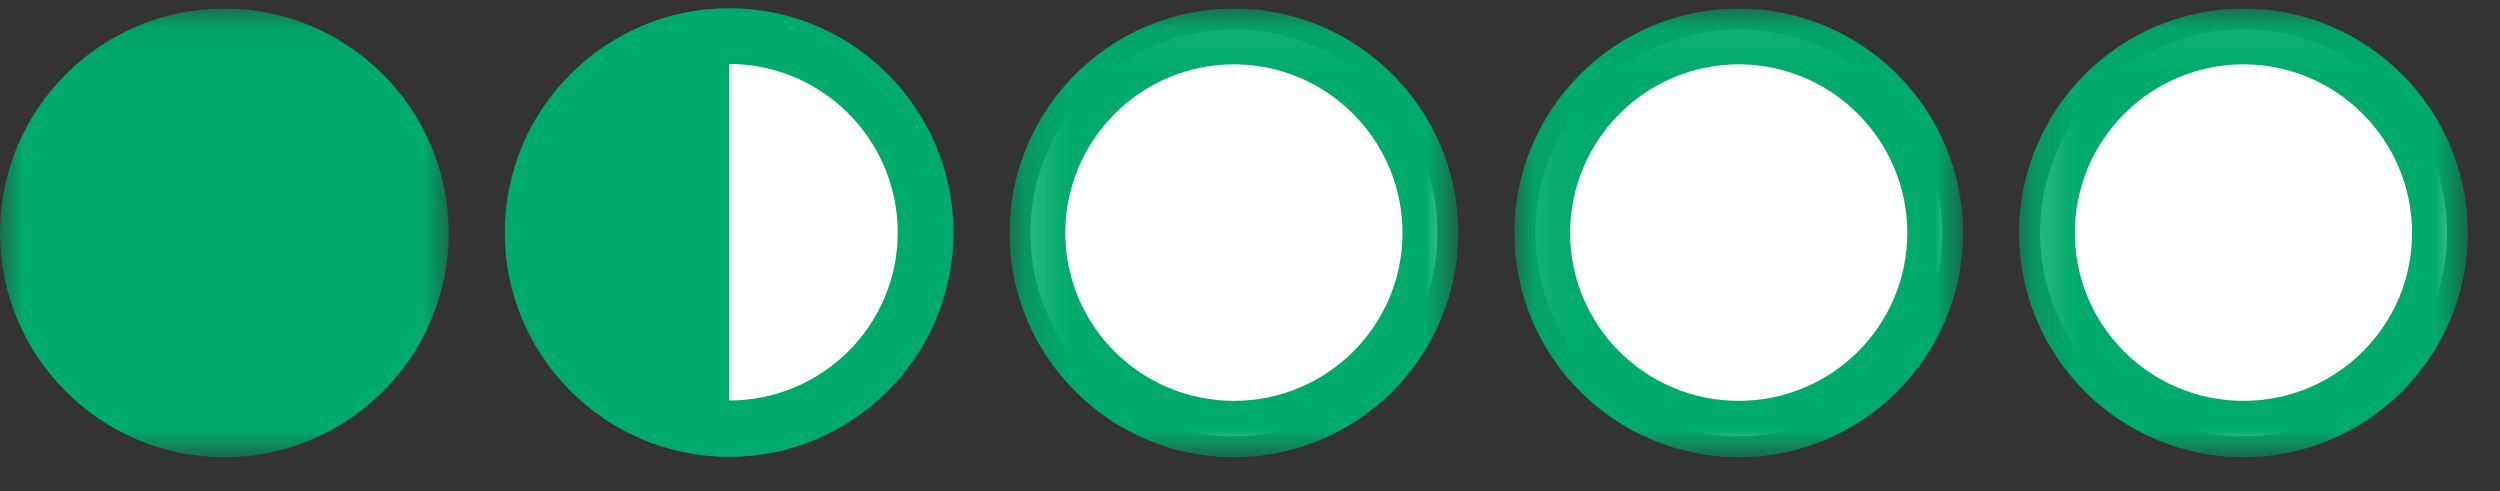
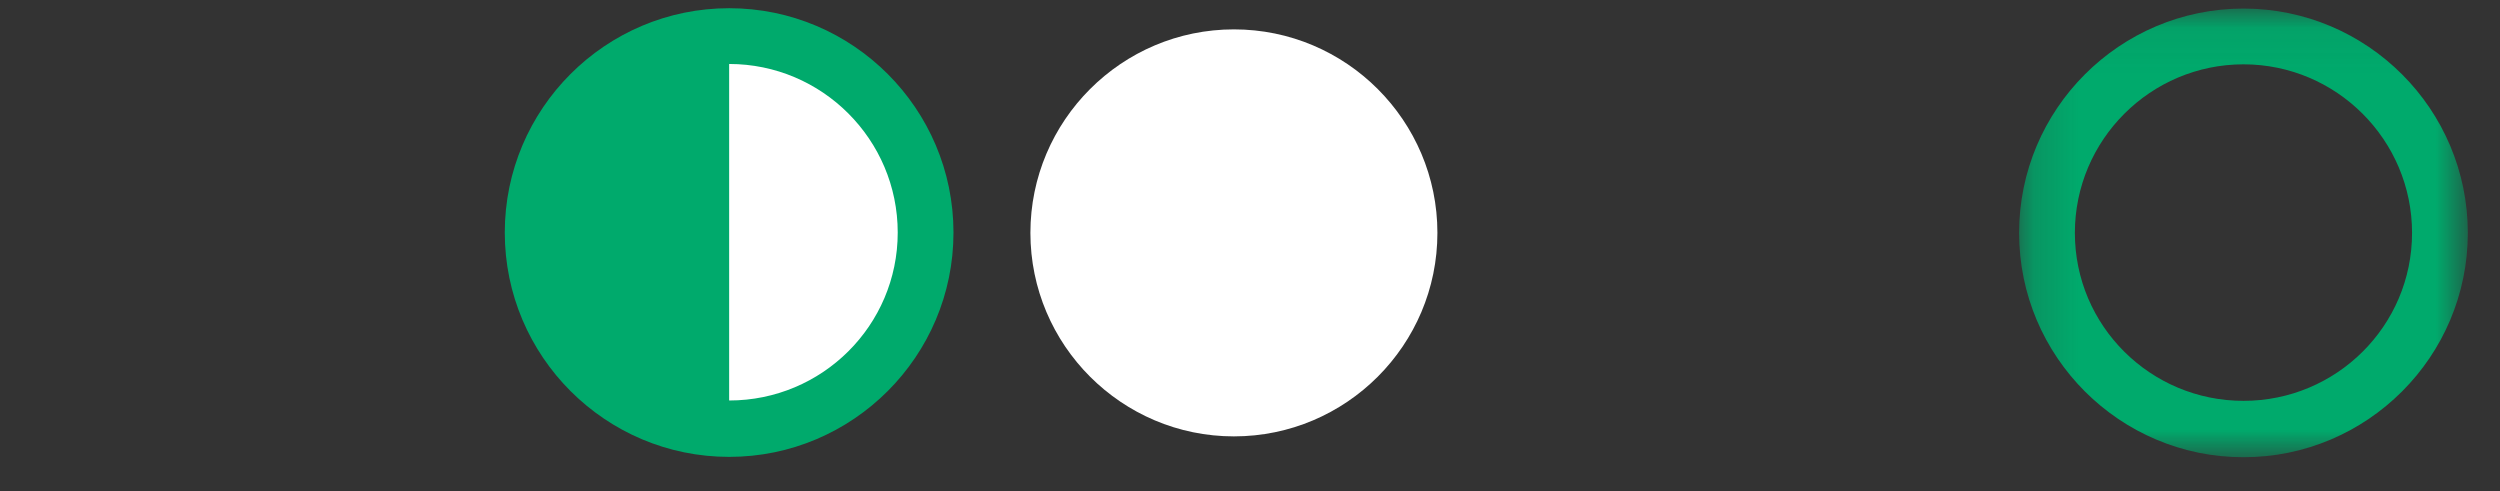
<svg xmlns="http://www.w3.org/2000/svg" xmlns:xlink="http://www.w3.org/1999/xlink" width="56px" height="11px" viewBox="0 0 56 11" version="1.1">
  <rect x="0" y="0" width="56" height="11" fill="#333333" stroke="none" />
  <title>Bubbles Only_1.5</title>
  <desc>Created with Sketch.</desc>
  <defs>
-     <polygon id="path-1" points="0 0.065 10.051 0.065 10.051 10.115 0 10.115" />
    <polygon id="path-3" points="0.17 0.065 10.221 0.065 10.221 10.115 0.17 10.115" />
-     <polygon id="path-5" points="0.082 0.065 10.132 0.065 10.132 10.115 0.082 10.115" />
    <polygon id="path-7" points="0.177 0.065 10.228 0.065 10.228 10.115 0.177 10.115" />
  </defs>
  <g id="Page-1" stroke="none" stroke-width="1" fill="none" fill-rule="evenodd">
    <g id="Bubbles-Only_1.5">
-       <path d="M45.696,5.216 C45.696,2.703 47.741,0.658 50.254,0.658 C52.768,0.658 54.813,2.703 54.813,5.216 C54.813,7.73 52.768,9.775 50.254,9.775 C47.741,9.775 45.696,7.73 45.696,5.216" id="Fill-1" fill="#FFFFFF" fill-rule="nonzero" />
-       <path d="M34.389,5.216 C34.389,2.703 36.433,0.658 38.947,0.658 C41.461,0.658 43.505,2.703 43.505,5.216 C43.505,7.73 41.461,9.775 38.947,9.775 C36.433,9.775 34.389,7.73 34.389,5.216" id="Fill-3" fill="#FFFFFF" fill-rule="nonzero" />
      <path d="M23.081,5.216 C23.081,2.703 25.126,0.658 27.64,0.658 C30.154,0.658 32.198,2.703 32.198,5.216 C32.198,7.73 30.154,9.775 27.64,9.775 C25.126,9.775 23.081,7.73 23.081,5.216" id="Fill-5" fill="#FFFFFF" fill-rule="nonzero" />
      <path d="M11.774,5.216 C11.774,2.703 13.819,0.658 16.333,0.658 C18.846,0.658 20.891,2.703 20.891,5.216 C20.891,7.73 18.846,9.775 16.333,9.775 C13.819,9.775 11.774,7.73 11.774,5.216" id="Fill-7" fill="#FFFFFF" fill-rule="nonzero" />
      <g id="Group-11" transform="translate(0, 0.127)">
        <g id="Fill-9-Clipped">
          <mask id="mask-2" fill="white">
            <use xlink:href="#path-1" />
          </mask>
          <g id="path-1" />
          <path d="M-3.6782392e-05,5.09 C-3.6782392e-05,2.319 2.254,0.065 5.025,0.065 C7.797,0.065 10.051,2.319 10.051,5.09 C10.051,7.861 7.797,10.115 5.025,10.115 C2.254,10.115 -3.6782392e-05,7.861 -3.6782392e-05,5.09" id="Fill-9" fill="#00AA6C" fill-rule="nonzero" mask="url(#mask-2)" />
        </g>
      </g>
      <g id="Group-14" transform="translate(45.058, 0.127)">
        <g id="Fill-12-Clipped">
          <mask id="mask-4" fill="white">
            <use xlink:href="#path-3" />
          </mask>
          <g id="path-3" />
          <path d="M8.972,5.09 C8.972,3.008 7.278,1.314 5.196,1.314 C3.114,1.314 1.419,3.008 1.419,5.09 C1.419,7.172 3.114,8.852 5.196,8.852 C7.278,8.852 8.972,7.172 8.972,5.09 M0.17,5.09 C0.17,2.319 2.425,0.065 5.196,0.065 C7.967,0.065 10.221,2.319 10.221,5.09 C10.221,7.861 7.967,10.115 5.196,10.115 C2.425,10.115 0.17,7.861 0.17,5.09" id="Fill-12" fill="#00AA6C" fill-rule="nonzero" mask="url(#mask-4)" />
        </g>
      </g>
      <g id="Group-17" transform="translate(33.84, 0.127)">
        <g id="Fill-15-Clipped">
          <mask id="mask-6" fill="white">
            <use xlink:href="#path-5" />
          </mask>
          <g id="path-5" />
          <path d="M8.883,5.09 C8.883,3.008 7.189,1.314 5.107,1.314 C3.025,1.314 1.331,3.008 1.331,5.09 C1.331,7.172 3.025,8.852 5.107,8.852 C7.189,8.852 8.883,7.172 8.883,5.09 M0.082,5.09 C0.082,2.319 2.336,0.065 5.107,0.065 C7.878,0.065 10.132,2.319 10.132,5.09 C10.132,7.861 7.878,10.115 5.107,10.115 C2.336,10.115 0.082,7.861 0.082,5.09" id="Fill-15" fill="#00AA6C" fill-rule="nonzero" mask="url(#mask-6)" />
        </g>
      </g>
      <g id="Group-20" transform="translate(22.437, 0.127)">
        <g id="Fill-18-Clipped">
          <mask id="mask-8" fill="white">
            <use xlink:href="#path-7" />
          </mask>
          <g id="path-7" />
-           <path d="M8.979,5.09 C8.979,3.008 7.284,1.314 5.203,1.314 C3.121,1.314 1.426,3.008 1.426,5.09 C1.426,7.172 3.121,8.852 5.203,8.852 C7.284,8.852 8.979,7.172 8.979,5.09 M0.177,5.09 C0.177,2.319 2.431,0.065 5.203,0.065 C7.974,0.065 10.228,2.319 10.228,5.09 C10.228,7.861 7.974,10.115 5.203,10.115 C2.431,10.115 0.177,7.861 0.177,5.09" id="Fill-18" fill="#00AA6C" fill-rule="nonzero" mask="url(#mask-8)" />
        </g>
      </g>
      <path d="M20.109,5.209 C20.109,3.127 18.415,1.433 16.333,1.433 L16.333,8.971 C18.415,8.971 20.109,7.291 20.109,5.209 M11.307,5.209 C11.307,2.438 13.561,0.184 16.333,0.184 C19.104,0.184 21.358,2.438 21.358,5.209 C21.358,7.98 19.104,10.234 16.333,10.234 C13.561,10.234 11.307,7.98 11.307,5.209" id="Fill-21" fill="#00AA6C" fill-rule="nonzero" />
    </g>
  </g>
</svg>